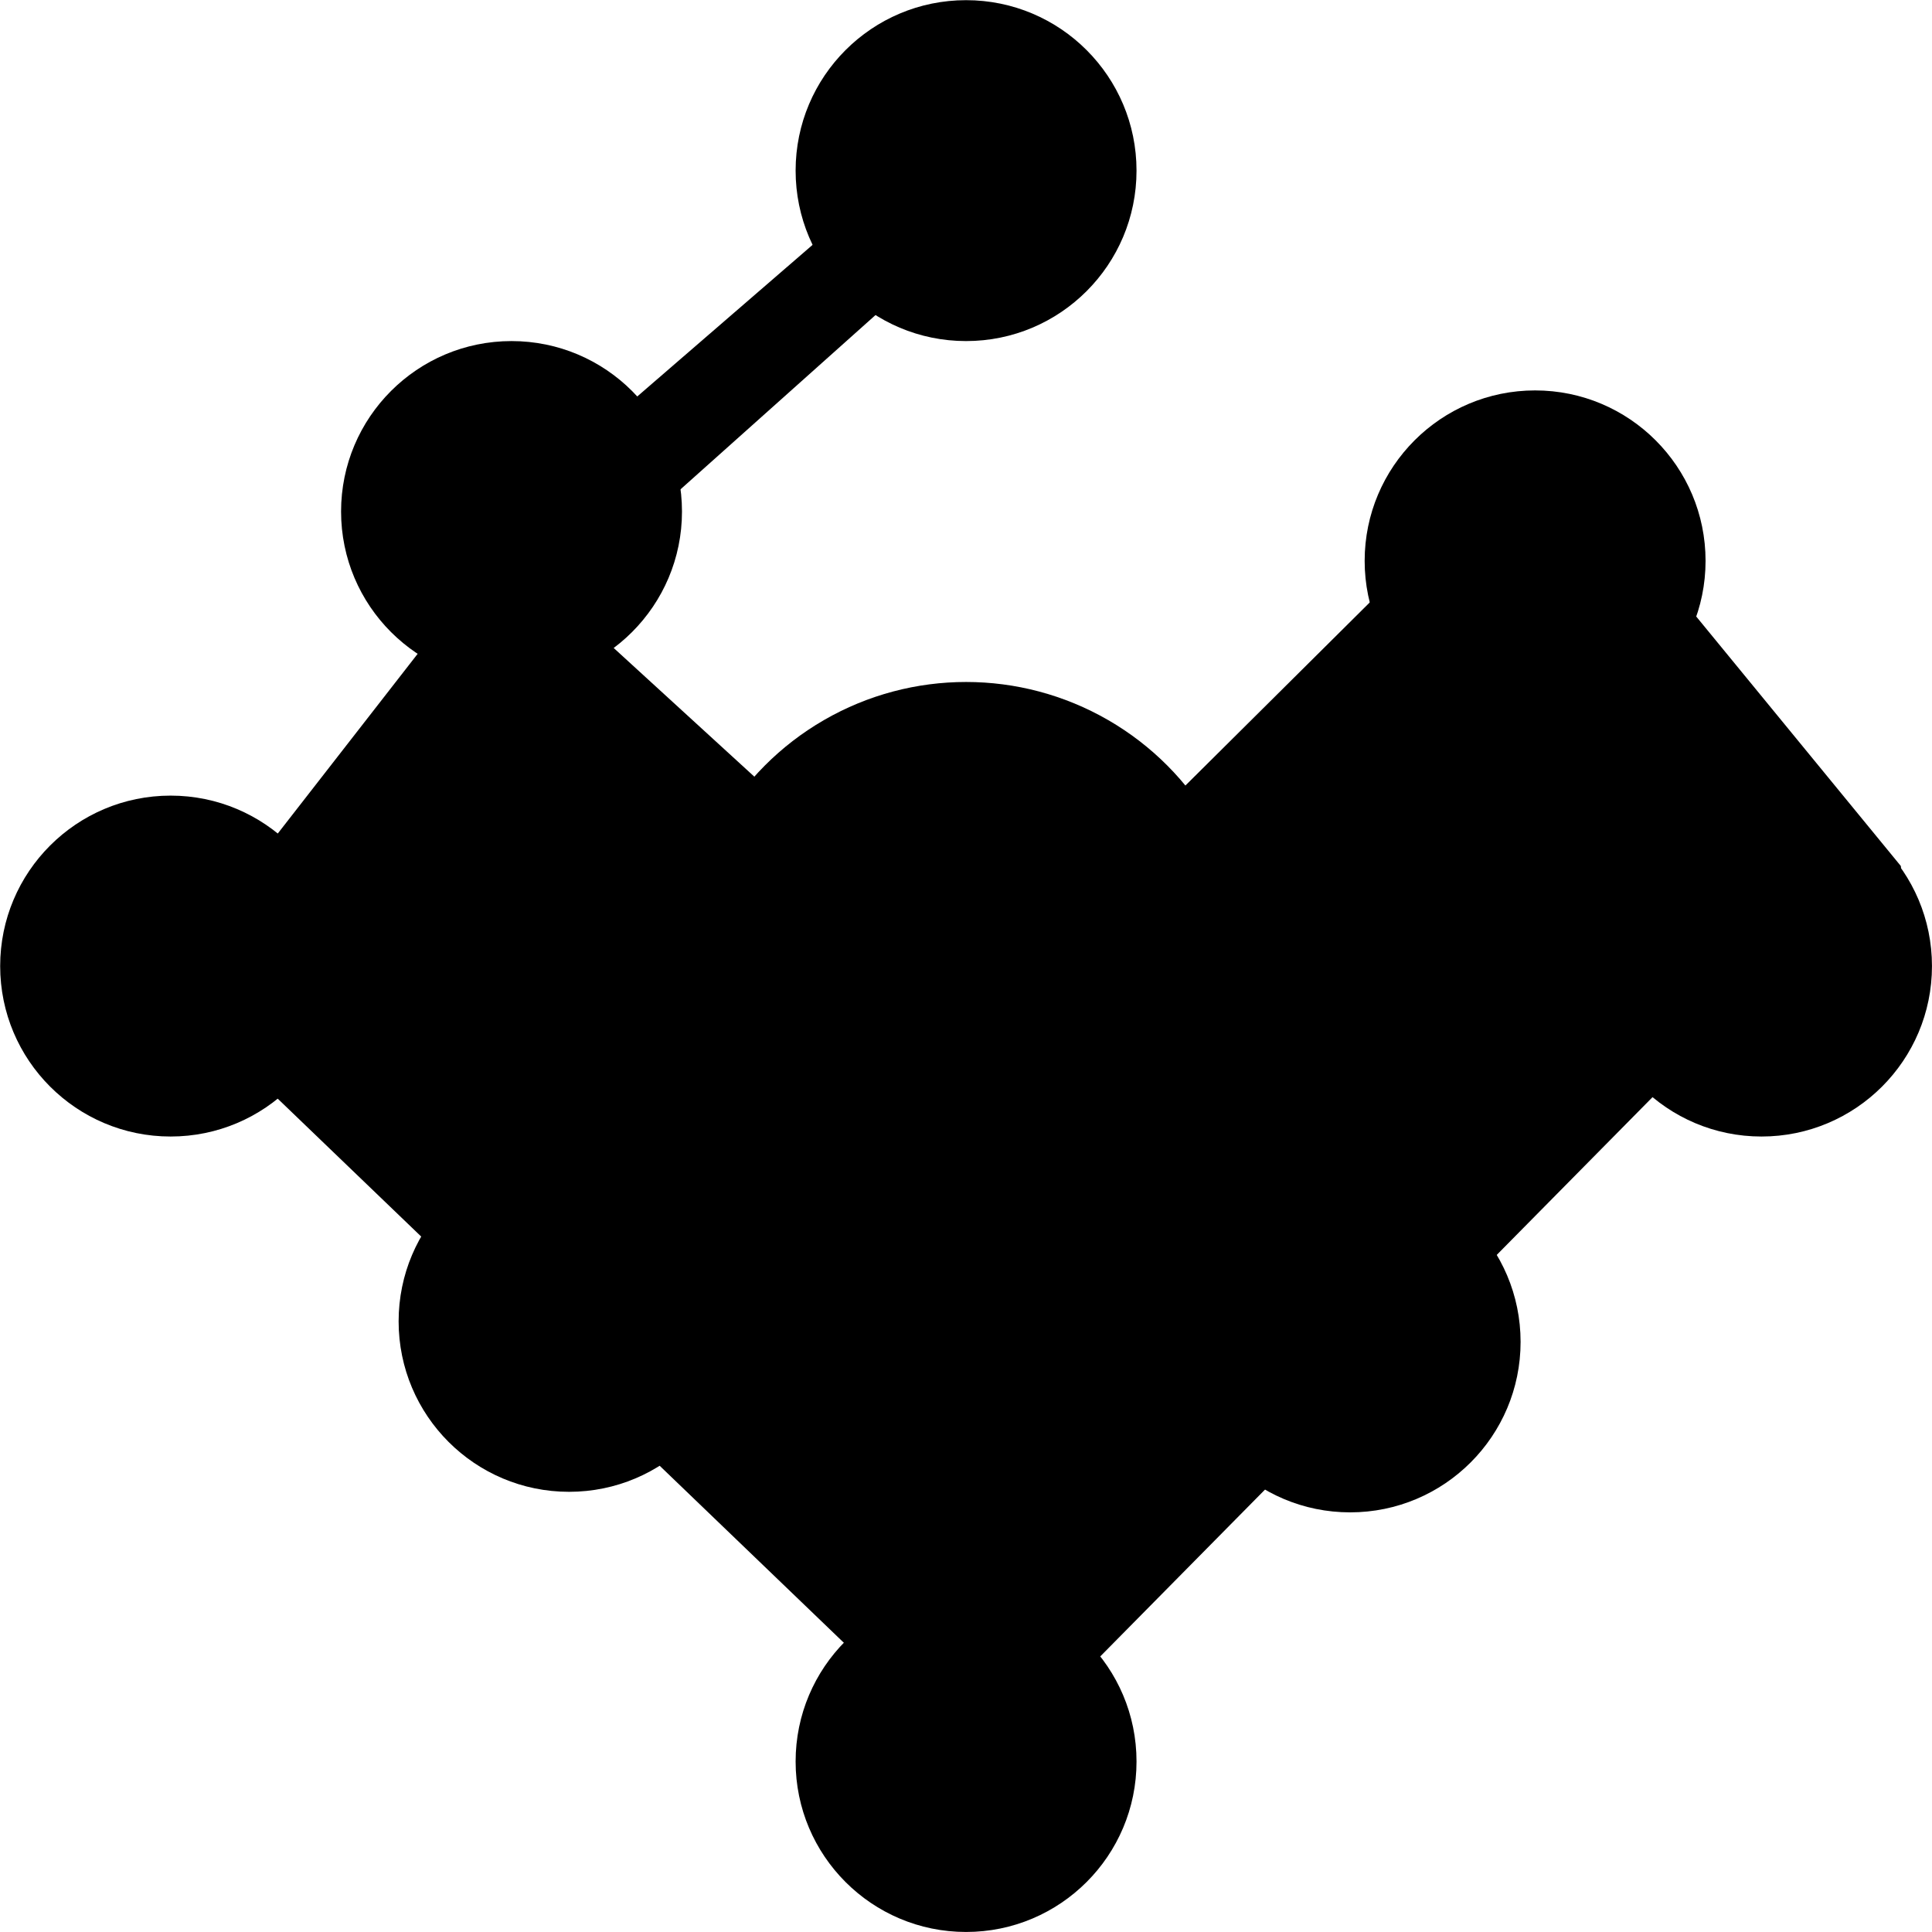
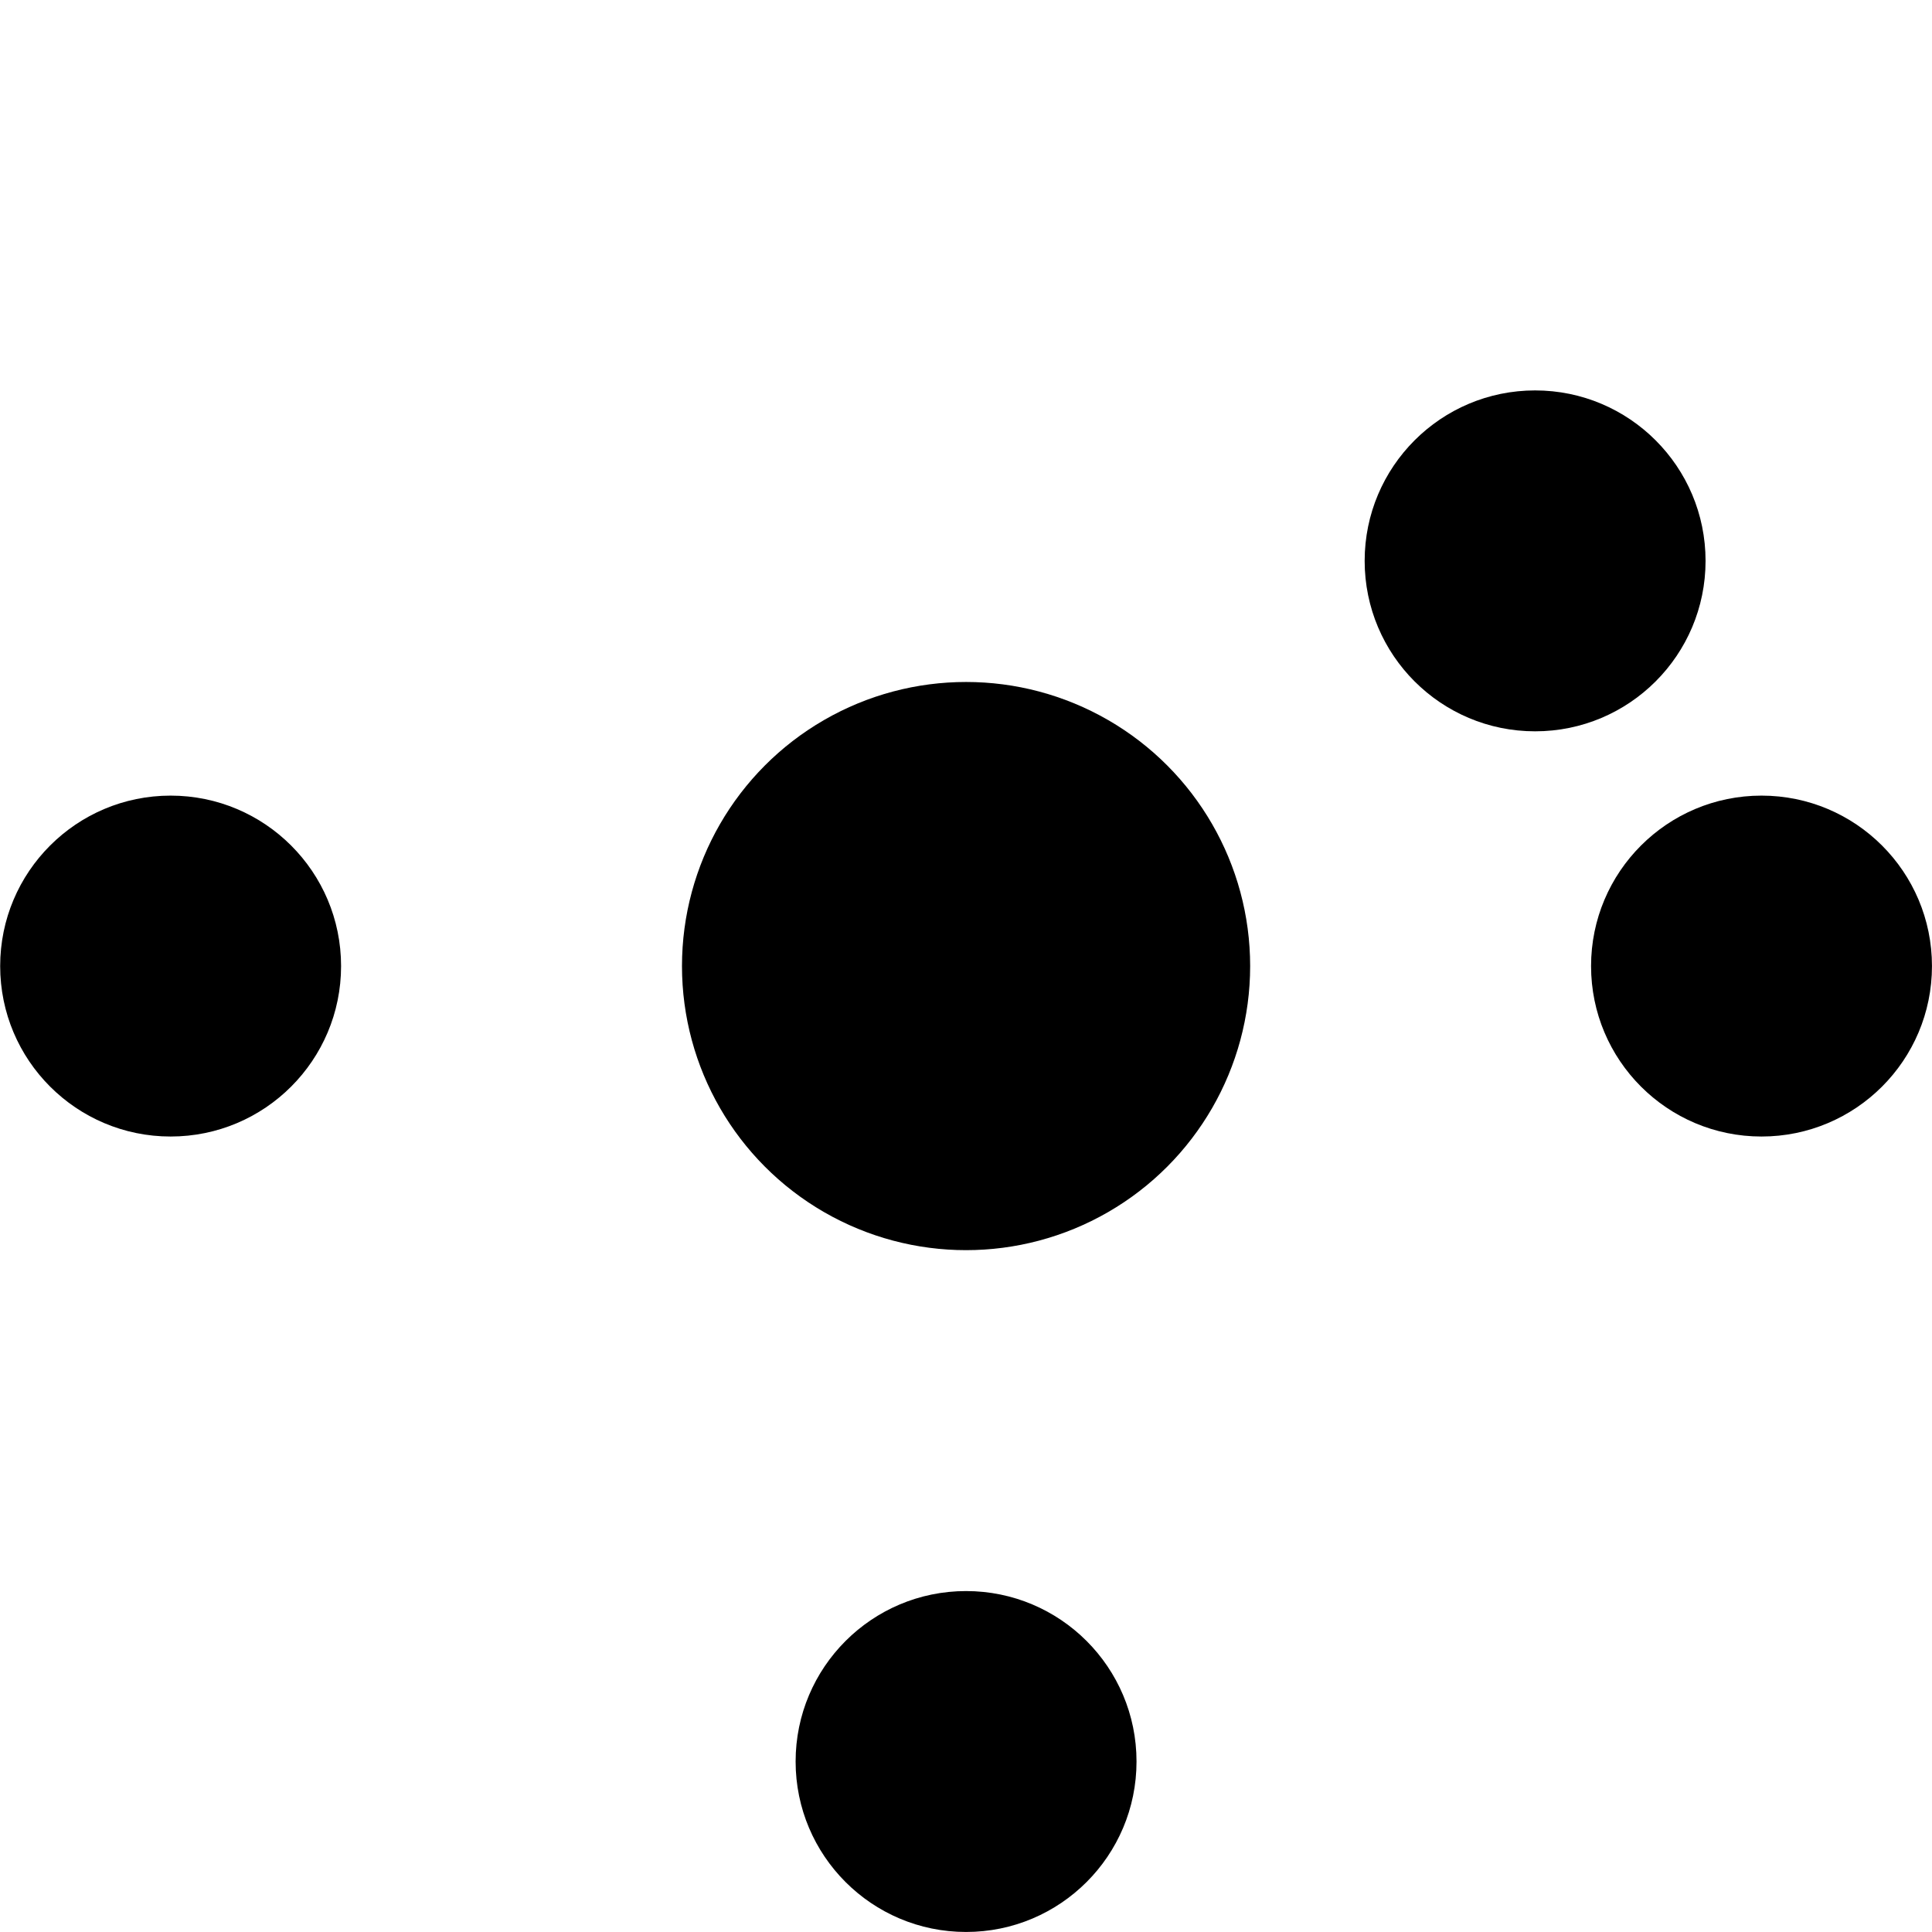
<svg xmlns="http://www.w3.org/2000/svg" xmlns:ns1="http://www.serif.com/" width="100%" height="100%" viewBox="0 0 241 241" version="1.1" xml:space="preserve" style="fill-rule:evenodd;clip-rule:evenodd;stroke-linejoin:round;stroke-miterlimit:2;">
  <g id="Warstwa-1" ns1:id="Warstwa 1" transform="matrix(2.835,0,0,2.835,-170.079,-170.079)">
    <circle id="path1" cx="102.5" cy="102.5" r="12.5" />
    <g id="circle2" transform="matrix(-1,0,0,-1,0,0)">
      <circle cx="-67.5" cy="-102.5" r="7.5" />
    </g>
    <g id="circle3" transform="matrix(-1,0,0,-1,0,0)">
      <circle cx="-137.5" cy="-102.5" r="7.5" />
    </g>
    <g id="circle4" transform="matrix(-1,0,0,-1,0,0)">
-       <circle cx="-102.5" cy="-67.5" r="7.5" />
-     </g>
+       </g>
    <g id="circle5" transform="matrix(-1,0,0,-1,0,0)">
      <circle cx="-102.5" cy="-137.5" r="7.5" />
    </g>
    <g id="circle6" transform="matrix(-1,0,0,-1,0,0)">
-       <circle cx="-82.5" cy="-82.5" r="7.5" />
-     </g>
-     <path id="path6" d="M108.842,97.843L127.899,78.914L143.631,98.099L144.015,103.854L133.527,107.435L103.215,138.131L67.019,103.343L85.437,79.681L102.447,64.973L104.877,68.17L86.844,84.286L85.181,86.844L97.203,97.843L108.842,97.843Z" style="fill-rule:nonzero;" />
+       </g>
    <g id="circle7" transform="matrix(-1,0,0,-1,0,0)">
-       <circle cx="-85.032" cy="-118.133" r="7.5" />
-     </g>
+       </g>
    <g id="circle8" transform="matrix(-1,0,0,-1,0,0)">
-       <circle cx="-119.399" cy="-119.037" r="7.5" />
-     </g>
+       </g>
    <g id="circle9" transform="matrix(-1,0,0,-1,0,0)">
      <circle cx="-127.538" cy="-84.671" r="7.5" />
    </g>
  </g>
</svg>